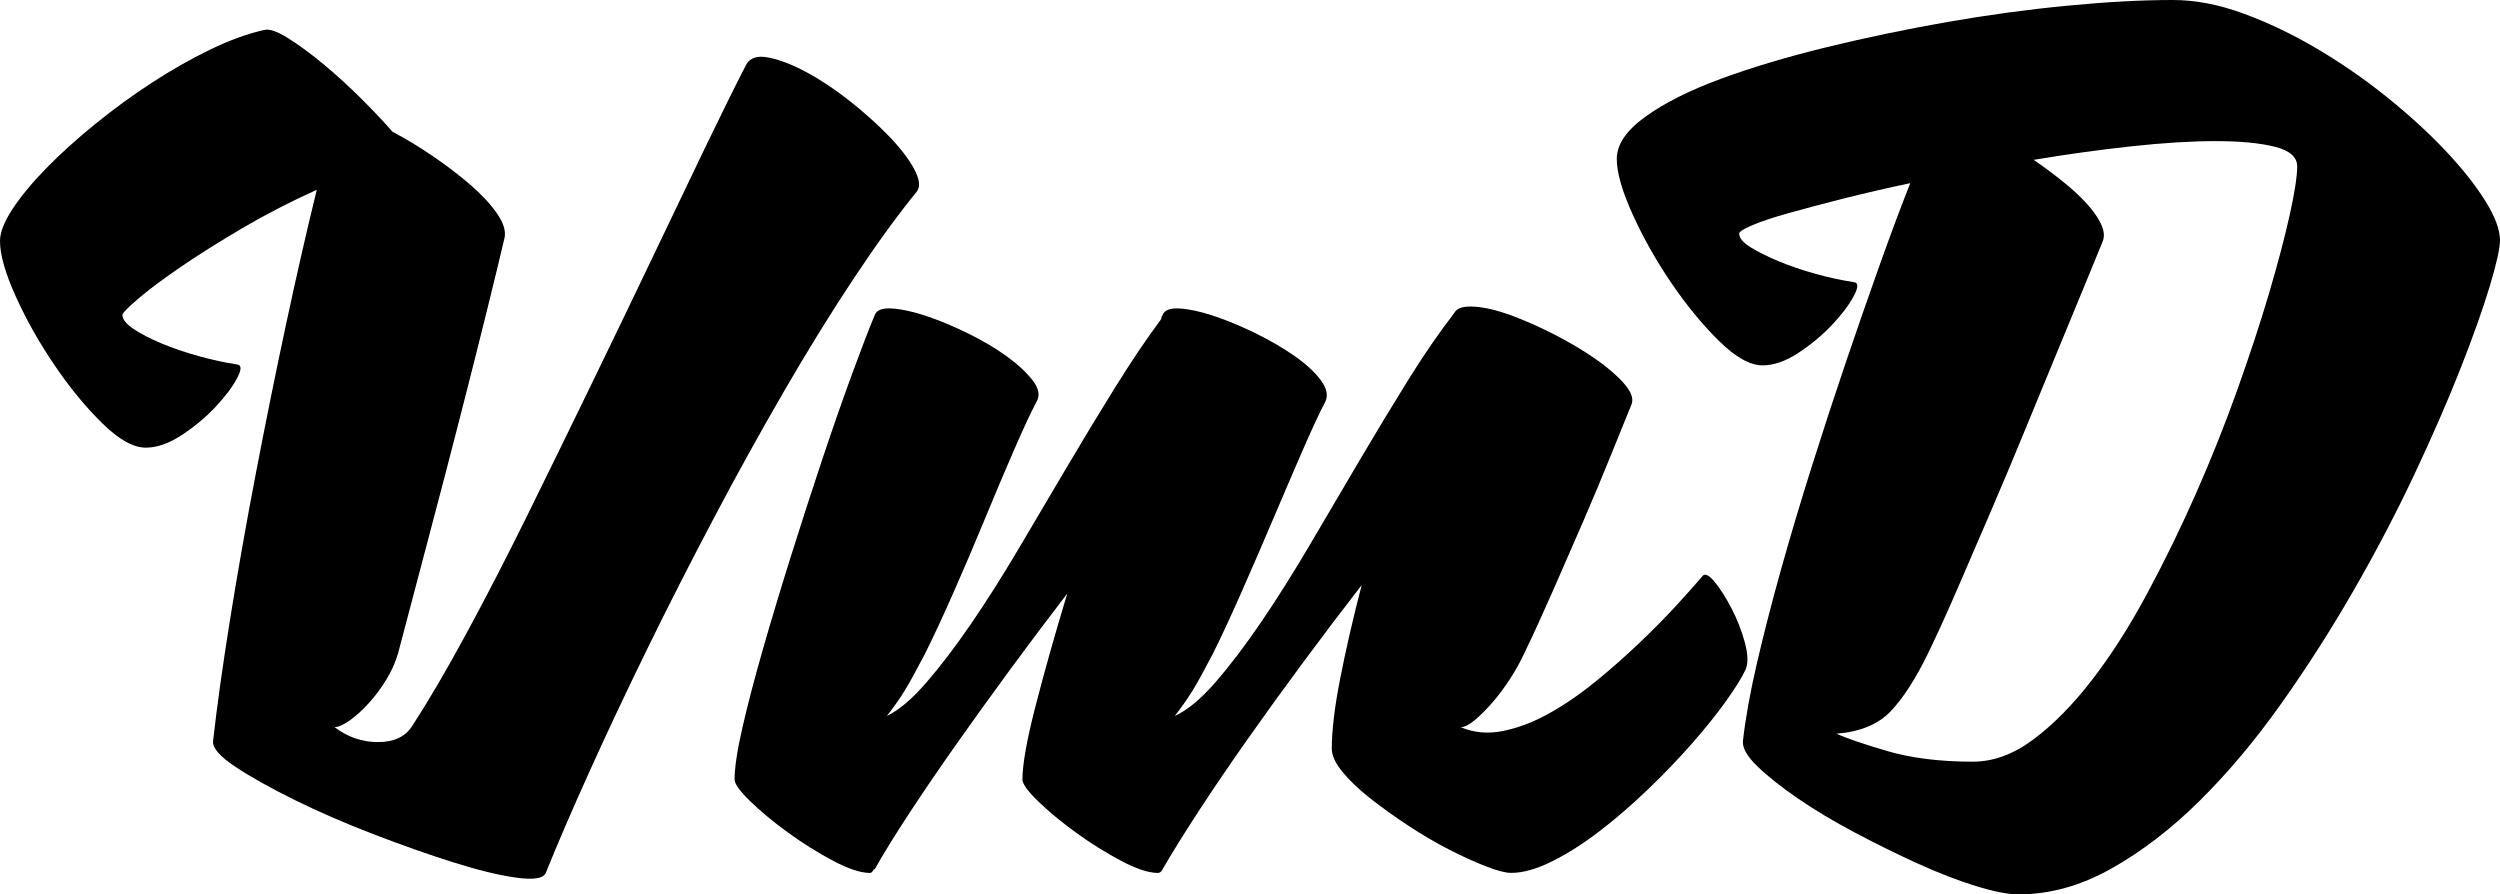
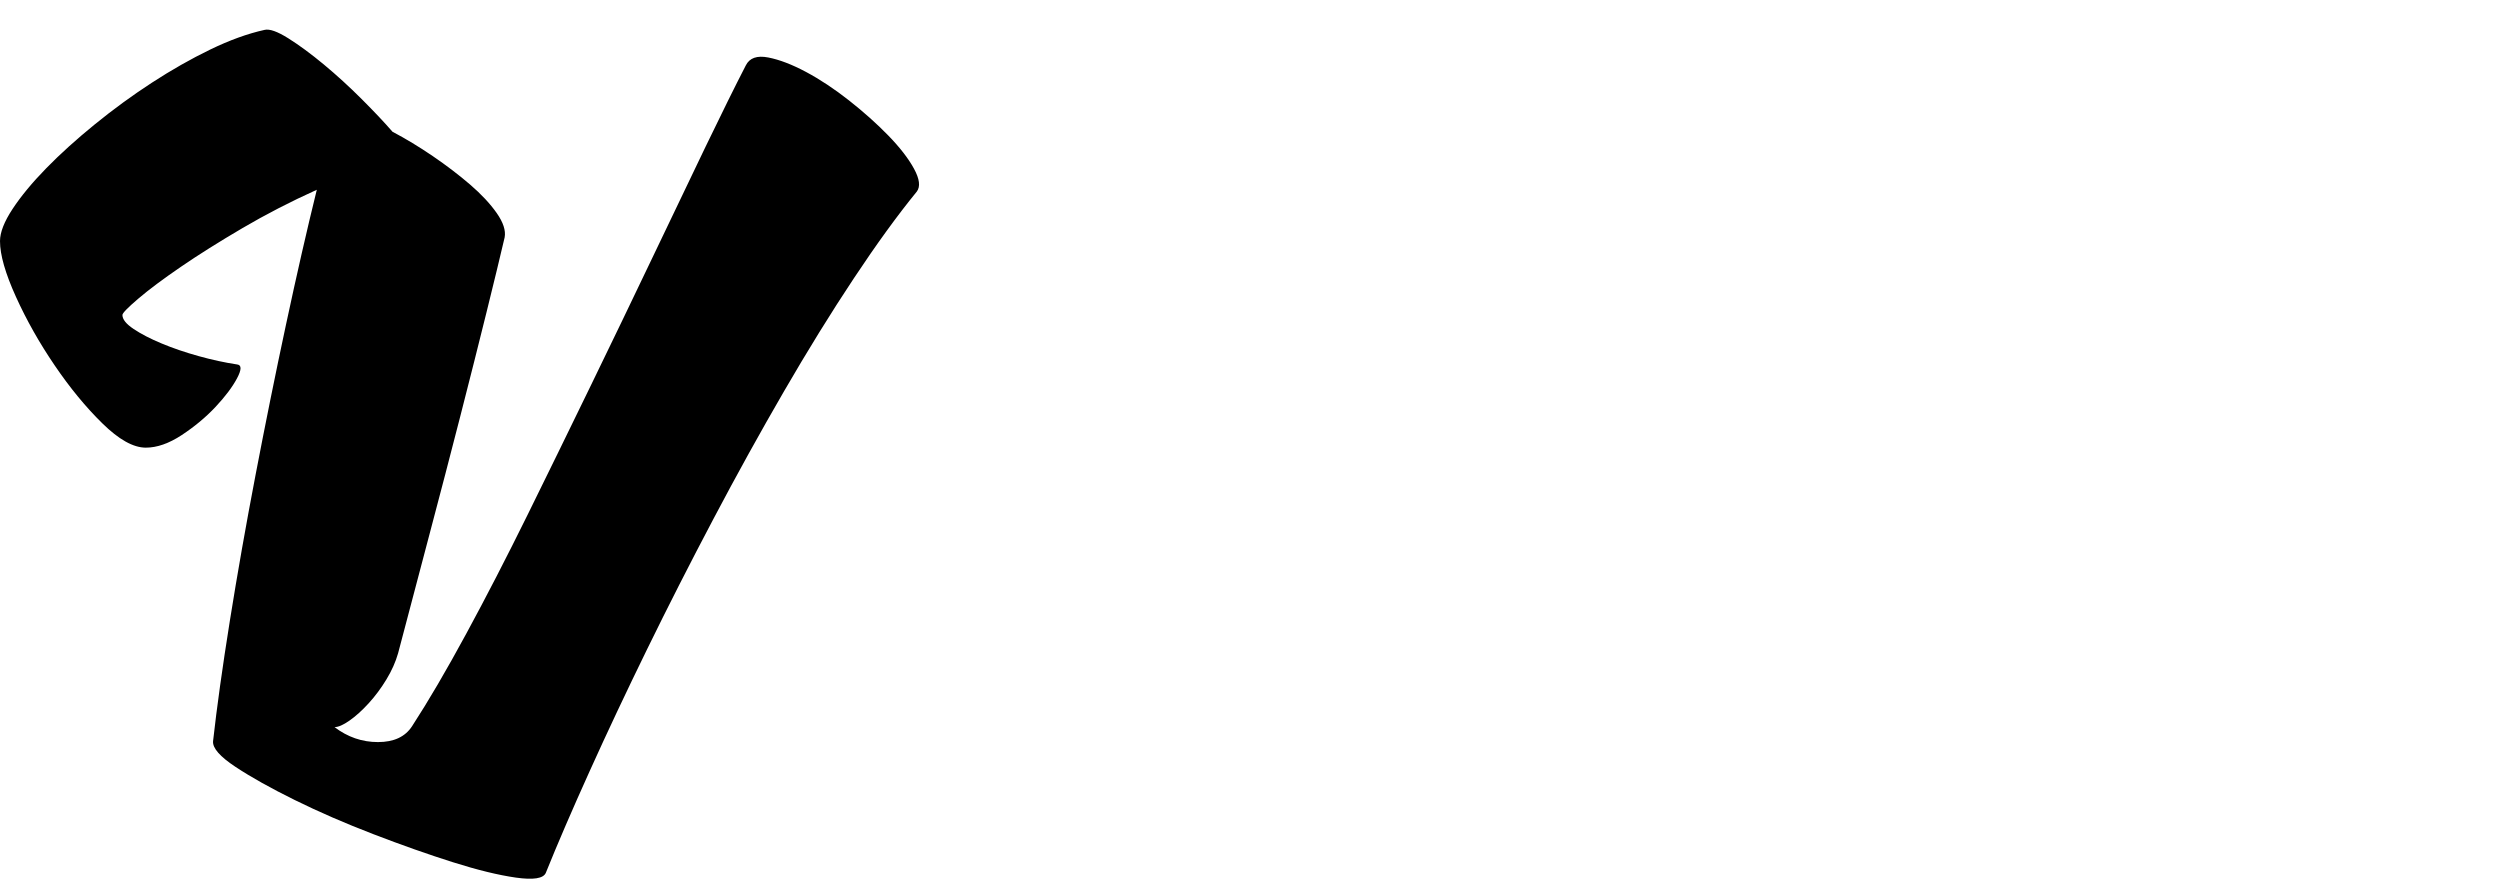
<svg xmlns="http://www.w3.org/2000/svg" version="1.1" x="0px" y="0px" width="121.311px" height="43.4px" viewBox="0 0 121.311 43.4" style="enable-background:new 0 0 121.311 43.4;" xml:space="preserve">
  <defs>
</defs>
  <g>
    <path d="M36.19,3.174c0.181-0.363,0.544-0.491,1.088-0.385c0.544,0.106,1.156,0.34,1.836,0.703s1.375,0.824,2.086,1.383   c0.71,0.56,1.345,1.126,1.904,1.701c0.559,0.575,0.975,1.111,1.247,1.61c0.272,0.499,0.318,0.87,0.136,1.111   c-0.938,1.149-1.958,2.555-3.061,4.218c-1.104,1.663-2.23,3.485-3.378,5.465c-1.149,1.98-2.291,4.044-3.424,6.19   c-1.134,2.147-2.207,4.256-3.22,6.327c-1.013,2.071-1.943,4.044-2.789,5.918c-0.847,1.875-1.558,3.522-2.131,4.943   c-0.121,0.272-0.605,0.347-1.451,0.227c-0.847-0.121-1.867-0.37-3.061-0.748c-1.195-0.378-2.479-0.831-3.855-1.36   c-1.376-0.529-2.646-1.081-3.81-1.655c-1.164-0.574-2.124-1.111-2.879-1.61c-0.756-0.499-1.119-0.914-1.089-1.247   c0.182-1.632,0.454-3.583,0.816-5.85s0.778-4.625,1.247-7.075c0.469-2.449,0.959-4.875,1.474-7.279   c0.514-2.403,1.013-4.587,1.497-6.553c-1.27,0.575-2.472,1.194-3.605,1.859s-2.131,1.292-2.993,1.882   c-0.861,0.589-1.55,1.104-2.063,1.542c-0.514,0.438-0.771,0.703-0.771,0.793c0,0.212,0.182,0.439,0.544,0.68   c0.363,0.243,0.816,0.477,1.36,0.703c0.544,0.227,1.141,0.431,1.792,0.612c0.65,0.181,1.277,0.317,1.882,0.408   c0.211,0.03,0.204,0.257-0.022,0.68c-0.227,0.424-0.575,0.884-1.043,1.383c-0.469,0.499-1.014,0.952-1.633,1.36   c-0.62,0.408-1.202,0.612-1.746,0.612c-0.605,0-1.308-0.393-2.108-1.179c-0.802-0.786-1.573-1.723-2.313-2.812   c-0.741-1.088-1.369-2.2-1.882-3.333S0,12.366,0,11.7c0-0.423,0.204-0.945,0.612-1.564s0.953-1.277,1.633-1.973   c0.68-0.695,1.466-1.406,2.358-2.131C5.495,5.306,6.417,4.633,7.37,4.013c0.952-0.619,1.897-1.156,2.834-1.61   c0.937-0.454,1.814-0.771,2.63-0.952c0.242-0.061,0.627,0.076,1.156,0.408c0.529,0.333,1.104,0.756,1.723,1.27   c0.62,0.515,1.232,1.074,1.837,1.678c0.604,0.605,1.104,1.133,1.497,1.587c0.635,0.333,1.285,0.726,1.95,1.179   c0.665,0.454,1.27,0.915,1.814,1.383c0.544,0.469,0.975,0.93,1.292,1.383c0.317,0.453,0.446,0.847,0.385,1.179   c-0.212,0.907-0.506,2.125-0.884,3.651c-0.378,1.527-0.801,3.205-1.27,5.034c-0.469,1.83-0.968,3.742-1.497,5.737   c-0.529,1.996-1.036,3.916-1.52,5.76c-0.121,0.424-0.31,0.847-0.567,1.27c-0.257,0.424-0.544,0.81-0.861,1.157   c-0.318,0.348-0.628,0.628-0.93,0.839c-0.303,0.212-0.544,0.317-0.726,0.317c0.635,0.484,1.337,0.726,2.108,0.726   s1.322-0.256,1.655-0.771c0.786-1.209,1.663-2.705,2.63-4.49c0.967-1.783,1.957-3.703,2.971-5.759   c1.012-2.056,2.041-4.157,3.083-6.304c1.043-2.146,2.033-4.202,2.971-6.167c0.937-1.965,1.798-3.764,2.585-5.397   C35.025,5.487,35.675,4.172,36.19,3.174z" />
-     <path d="M82.628,27.936c0.12-0.121,0.317-0.015,0.589,0.317c0.272,0.333,0.544,0.764,0.816,1.292   c0.272,0.529,0.483,1.074,0.635,1.633c0.151,0.56,0.166,0.991,0.045,1.292c-0.181,0.393-0.499,0.907-0.952,1.542   c-0.454,0.635-1.006,1.323-1.655,2.063c-0.651,0.741-1.361,1.482-2.132,2.222c-0.771,0.741-1.549,1.414-2.335,2.019   c-0.787,0.605-1.557,1.096-2.312,1.474c-0.756,0.378-1.422,0.567-1.996,0.567c-0.272,0-0.68-0.105-1.225-0.317   c-0.544-0.211-1.142-0.483-1.791-0.816c-0.651-0.333-1.308-0.718-1.973-1.156c-0.665-0.438-1.277-0.876-1.836-1.315   c-0.56-0.438-1.013-0.869-1.36-1.292c-0.348-0.423-0.522-0.801-0.522-1.134c0-0.876,0.136-2.01,0.408-3.401   c0.272-1.391,0.62-2.903,1.043-4.535c-0.938,1.209-1.882,2.457-2.834,3.741c-0.953,1.286-1.859,2.54-2.721,3.764   s-1.648,2.381-2.358,3.469s-1.292,2.026-1.746,2.812c-0.061,0.122-0.136,0.182-0.227,0.182c-0.453,0-1.051-0.196-1.791-0.589   c-0.741-0.393-1.467-0.846-2.177-1.361c-0.711-0.514-1.323-1.02-1.837-1.519c-0.515-0.499-0.771-0.854-0.771-1.066   c0-0.726,0.211-1.912,0.635-3.56c0.423-1.647,0.937-3.469,1.542-5.464c-0.907,1.179-1.822,2.396-2.744,3.65   c-0.922,1.255-1.799,2.472-2.63,3.651c-0.832,1.179-1.595,2.298-2.29,3.356c-0.696,1.059-1.255,1.966-1.678,2.721h-0.045   c-0.061,0.122-0.122,0.182-0.182,0.182c-0.454,0-1.051-0.196-1.792-0.589c-0.741-0.393-1.467-0.846-2.177-1.361   c-0.71-0.514-1.322-1.02-1.836-1.519c-0.514-0.499-0.771-0.854-0.771-1.066c0-0.574,0.129-1.42,0.385-2.54   c0.257-1.118,0.59-2.388,0.998-3.81c0.408-1.42,0.861-2.925,1.36-4.512s0.998-3.129,1.497-4.625s0.975-2.864,1.429-4.104   c0.453-1.239,0.831-2.222,1.133-2.948c0.091-0.242,0.37-0.347,0.839-0.317c0.468,0.03,1.02,0.152,1.655,0.363   c0.635,0.212,1.307,0.492,2.018,0.839c0.71,0.348,1.338,0.719,1.882,1.111c0.544,0.393,0.967,0.787,1.27,1.179   c0.302,0.393,0.363,0.741,0.181,1.043c-0.272,0.514-0.635,1.292-1.088,2.335s-0.93,2.17-1.428,3.378   c-0.499,1.21-1.006,2.396-1.52,3.56c-0.514,1.165-0.968,2.139-1.36,2.925c-0.424,0.816-0.756,1.421-0.998,1.814   c-0.243,0.393-0.53,0.801-0.862,1.225c0.574-0.272,1.209-0.809,1.905-1.61c0.695-0.8,1.42-1.753,2.177-2.857   c0.755-1.103,1.526-2.32,2.313-3.65c0.786-1.33,1.571-2.66,2.358-3.991c0.786-1.33,1.564-2.615,2.335-3.854   c0.771-1.239,1.504-2.328,2.2-3.265c0.03-0.061,0.045-0.106,0.045-0.136c0-0.03,0.015-0.06,0.045-0.091   c0.09-0.242,0.37-0.347,0.839-0.317c0.468,0.03,1.021,0.152,1.655,0.363c0.635,0.212,1.307,0.492,2.018,0.839   c0.71,0.348,1.345,0.719,1.905,1.111c0.559,0.393,0.982,0.787,1.27,1.179c0.287,0.393,0.355,0.741,0.204,1.043   c-0.272,0.514-0.635,1.292-1.088,2.335c-0.453,1.043-0.938,2.17-1.451,3.378c-0.514,1.21-1.028,2.396-1.542,3.56   c-0.514,1.165-0.968,2.139-1.36,2.925c-0.424,0.816-0.756,1.421-0.998,1.814c-0.243,0.393-0.529,0.801-0.862,1.225   c0.604-0.272,1.262-0.816,1.973-1.633c0.71-0.816,1.451-1.792,2.222-2.925s1.557-2.381,2.358-3.741   c0.801-1.36,1.602-2.721,2.403-4.082c0.801-1.36,1.587-2.66,2.358-3.9s1.519-2.328,2.245-3.266   c0.121-0.241,0.438-0.347,0.953-0.317c0.514,0.031,1.103,0.167,1.769,0.408c0.665,0.243,1.368,0.552,2.109,0.93   c0.74,0.378,1.406,0.771,1.995,1.179c0.59,0.408,1.058,0.809,1.406,1.202c0.347,0.394,0.476,0.726,0.385,0.998   c-0.272,0.665-0.612,1.504-1.021,2.517c-0.408,1.013-0.854,2.079-1.338,3.197c-0.484,1.119-0.975,2.245-1.474,3.378   c-0.499,1.134-0.96,2.14-1.383,3.016c-0.181,0.393-0.408,0.801-0.68,1.225s-0.56,0.809-0.862,1.156   c-0.302,0.348-0.589,0.635-0.861,0.862c-0.272,0.227-0.499,0.34-0.68,0.34c0.635,0.272,1.322,0.333,2.063,0.182   c0.741-0.151,1.489-0.438,2.245-0.862c0.755-0.423,1.503-0.937,2.245-1.542c0.741-0.604,1.443-1.225,2.109-1.859   c0.665-0.635,1.262-1.239,1.792-1.814C81.864,28.813,82.295,28.329,82.628,27.936z" />
-     <path d="M105.438,0c1.088,0,2.229,0.219,3.424,0.657c1.194,0.439,2.381,1.006,3.56,1.701c1.179,0.696,2.305,1.474,3.378,2.335   c1.073,0.862,2.018,1.724,2.834,2.585c0.816,0.862,1.466,1.678,1.95,2.449c0.483,0.771,0.726,1.414,0.726,1.927   c0,0.393-0.167,1.142-0.499,2.245c-0.333,1.104-0.809,2.442-1.428,4.014c-0.62,1.572-1.369,3.288-2.245,5.147   c-0.877,1.859-1.859,3.734-2.948,5.623c-1.088,1.89-2.26,3.719-3.515,5.488c-1.255,1.769-2.57,3.333-3.945,4.693   c-1.376,1.361-2.805,2.457-4.286,3.288c-1.481,0.831-2.978,1.247-4.49,1.247c-0.514,0-1.209-0.136-2.086-0.408   c-0.877-0.272-1.814-0.635-2.812-1.088c-0.998-0.454-2.011-0.952-3.038-1.497c-1.028-0.544-1.95-1.095-2.767-1.655   c-0.816-0.559-1.474-1.081-1.973-1.564c-0.499-0.483-0.733-0.892-0.703-1.225c0.121-1.088,0.347-2.35,0.681-3.787   c0.332-1.436,0.726-2.962,1.179-4.581c0.454-1.617,0.953-3.288,1.497-5.011c0.544-1.723,1.096-3.408,1.655-5.056   c0.559-1.647,1.104-3.212,1.633-4.694c0.528-1.481,1.021-2.796,1.474-3.945c-1.149,0.242-2.23,0.492-3.242,0.748   c-1.014,0.257-1.898,0.492-2.653,0.703c-0.756,0.212-1.346,0.408-1.769,0.589c-0.424,0.182-0.635,0.317-0.635,0.408   c0,0.212,0.181,0.431,0.544,0.658c0.363,0.227,0.816,0.453,1.361,0.68c0.544,0.227,1.141,0.431,1.791,0.612   c0.65,0.181,1.277,0.317,1.882,0.408c0.211,0.03,0.204,0.257-0.023,0.68c-0.227,0.423-0.575,0.884-1.043,1.383   c-0.469,0.499-1.013,0.953-1.632,1.361c-0.62,0.408-1.202,0.612-1.746,0.612c-0.605,0-1.308-0.393-2.109-1.179   c-0.801-0.786-1.572-1.724-2.313-2.812c-0.741-1.088-1.368-2.199-1.882-3.333c-0.514-1.134-0.771-2.033-0.771-2.698   c0-0.695,0.461-1.375,1.383-2.041c0.922-0.665,2.138-1.277,3.65-1.836C85,3.273,86.716,2.759,88.636,2.29   c1.919-0.468,3.877-0.876,5.873-1.225c1.996-0.347,3.946-0.612,5.851-0.793C102.264,0.09,103.957,0,105.438,0z M95.733,36.96   c0.998,0,1.98-0.363,2.948-1.088c0.967-0.726,1.912-1.685,2.834-2.88c0.922-1.194,1.806-2.577,2.653-4.149   c0.846-1.572,1.64-3.197,2.381-4.875c0.741-1.678,1.413-3.363,2.018-5.057c0.604-1.693,1.118-3.257,1.542-4.693   c0.423-1.436,0.755-2.699,0.998-3.787c0.241-1.088,0.363-1.874,0.363-2.358c0-0.454-0.363-0.771-1.088-0.953   c-0.726-0.181-1.678-0.272-2.857-0.272s-2.54,0.083-4.082,0.25c-1.542,0.167-3.129,0.385-4.762,0.658   c0.483,0.333,0.953,0.68,1.406,1.043c0.454,0.363,0.839,0.718,1.157,1.065c0.317,0.348,0.551,0.681,0.703,0.998   c0.151,0.317,0.182,0.597,0.091,0.839c-0.212,0.514-0.506,1.232-0.884,2.154c-0.378,0.922-0.809,1.965-1.292,3.129   c-0.484,1.164-0.998,2.412-1.542,3.742c-0.544,1.331-1.096,2.646-1.655,3.945c-0.56,1.3-1.104,2.562-1.632,3.787   c-0.529,1.225-1.021,2.306-1.474,3.243c-0.605,1.24-1.209,2.177-1.814,2.812c-0.605,0.635-1.482,0.998-2.63,1.088   c0.454,0.212,1.27,0.492,2.449,0.839C92.74,36.787,94.131,36.96,95.733,36.96z" />
  </g>
</svg>